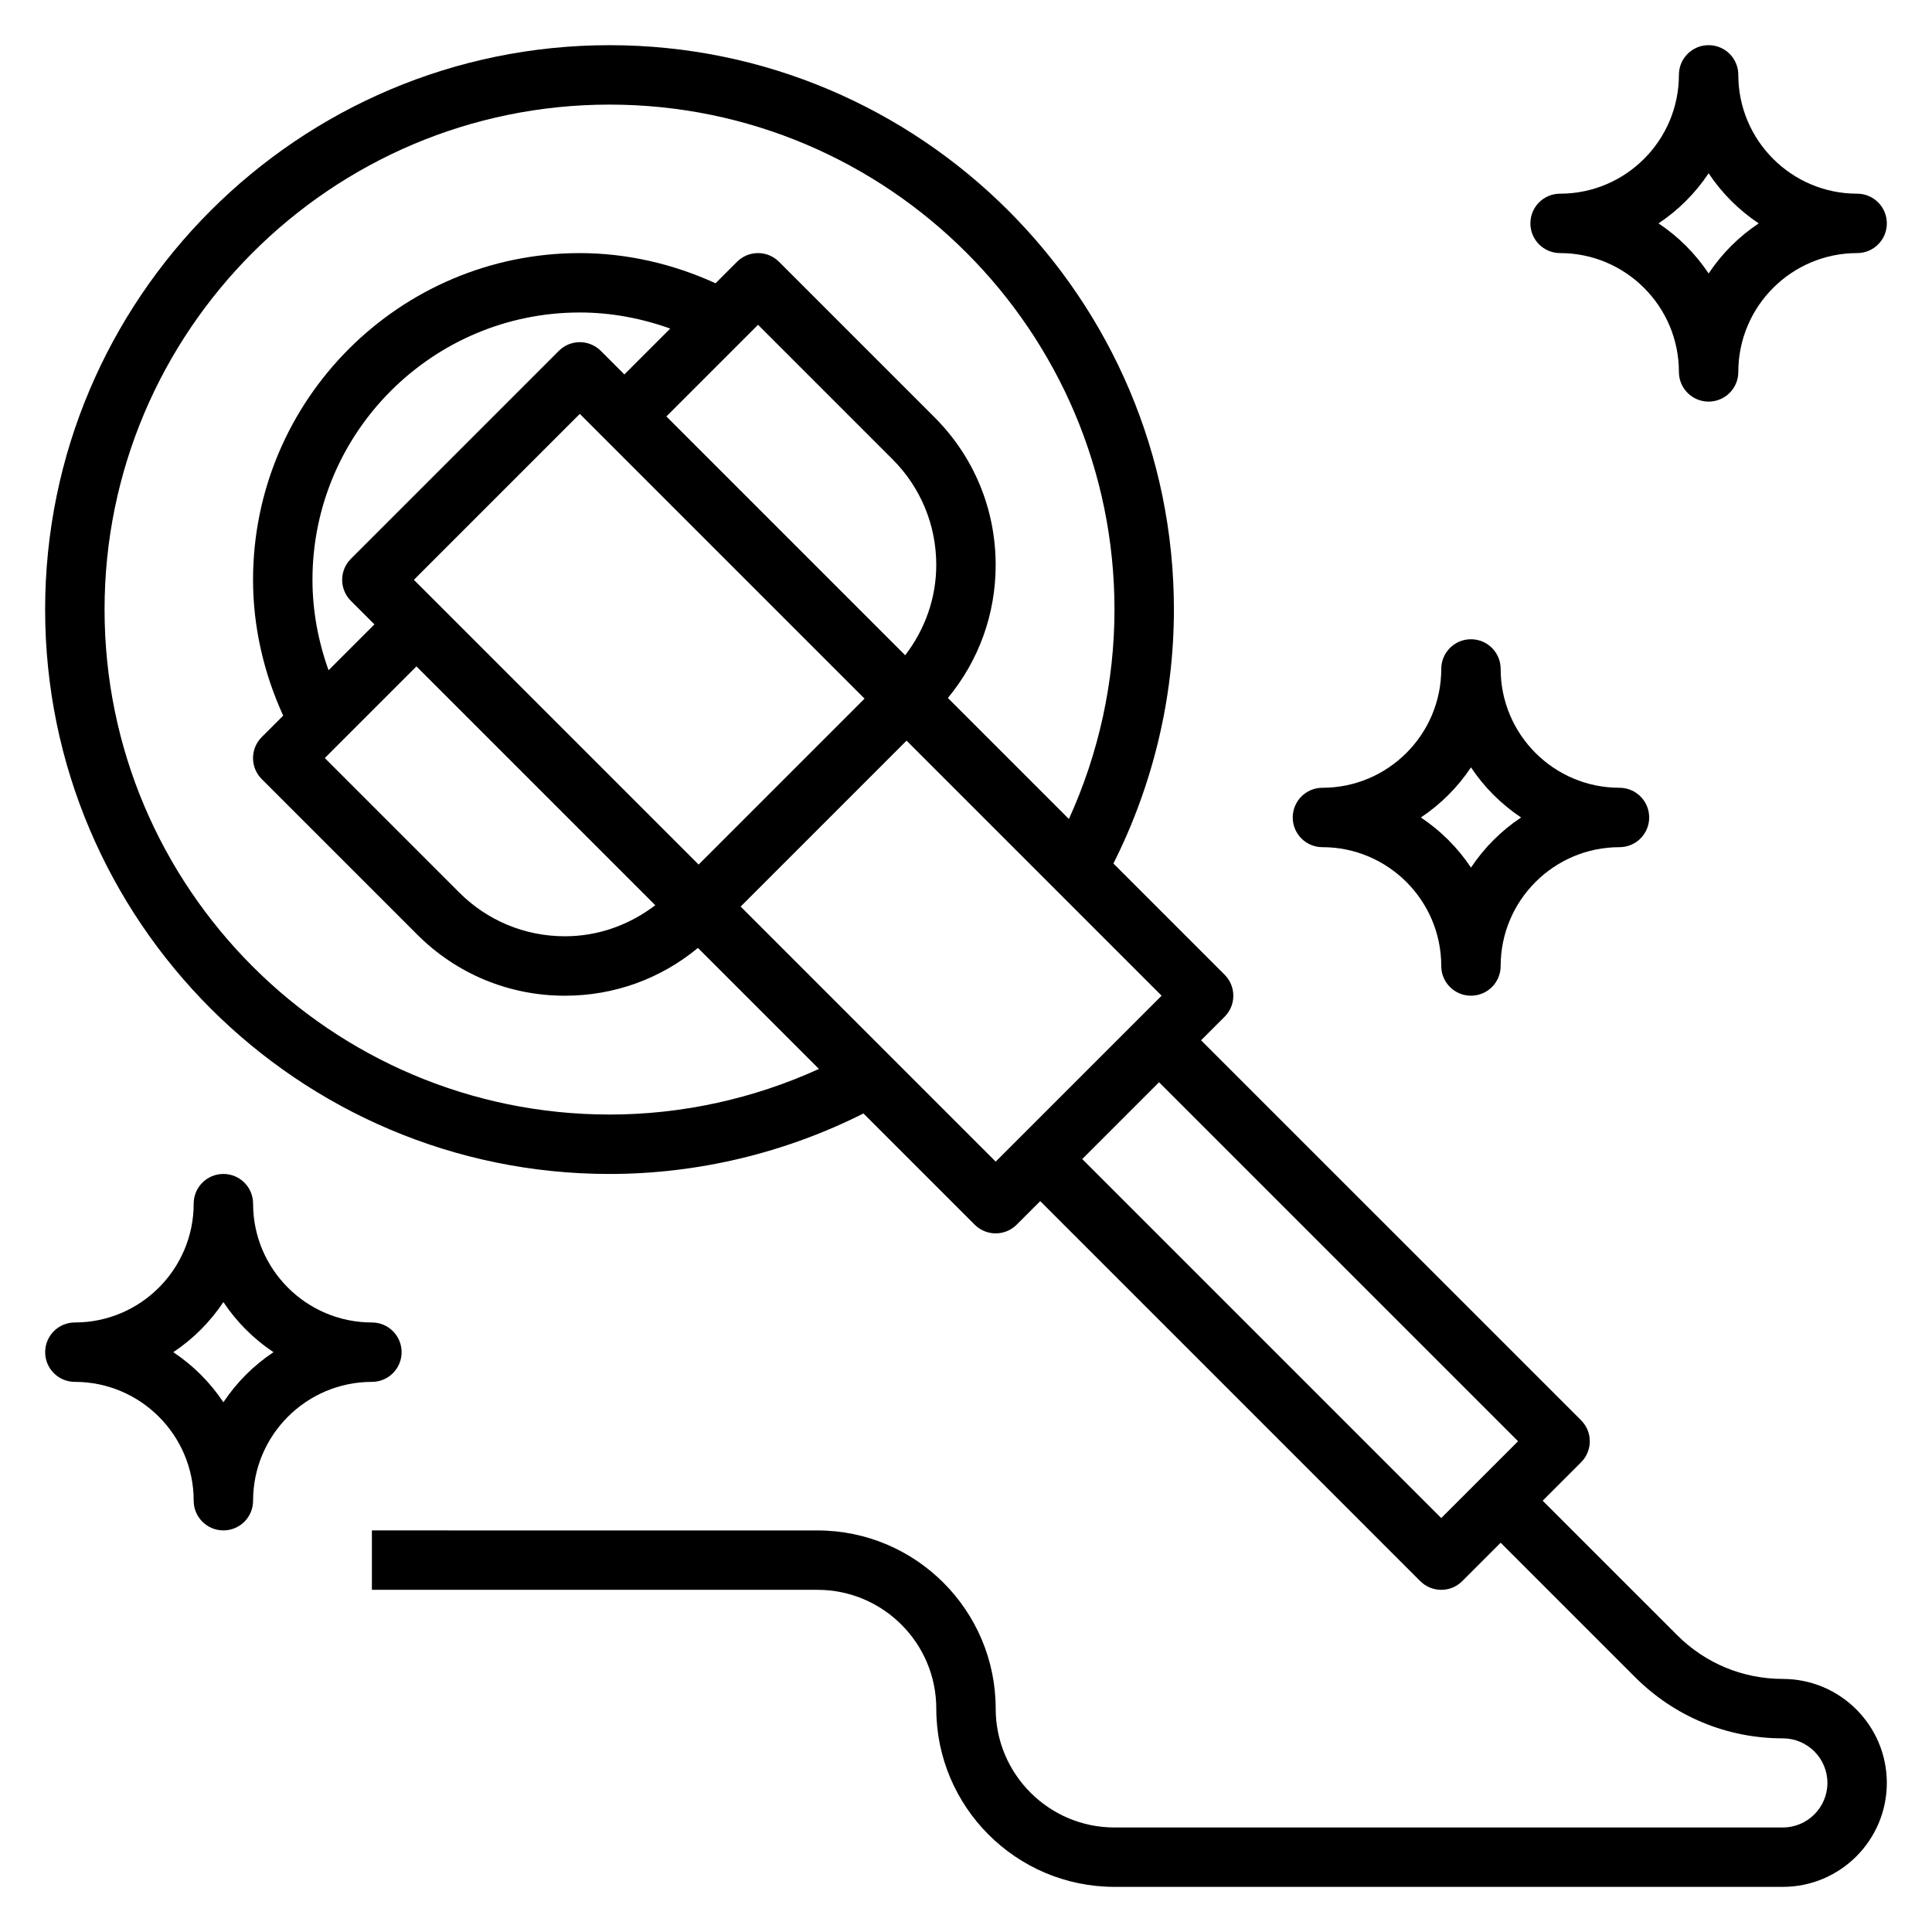
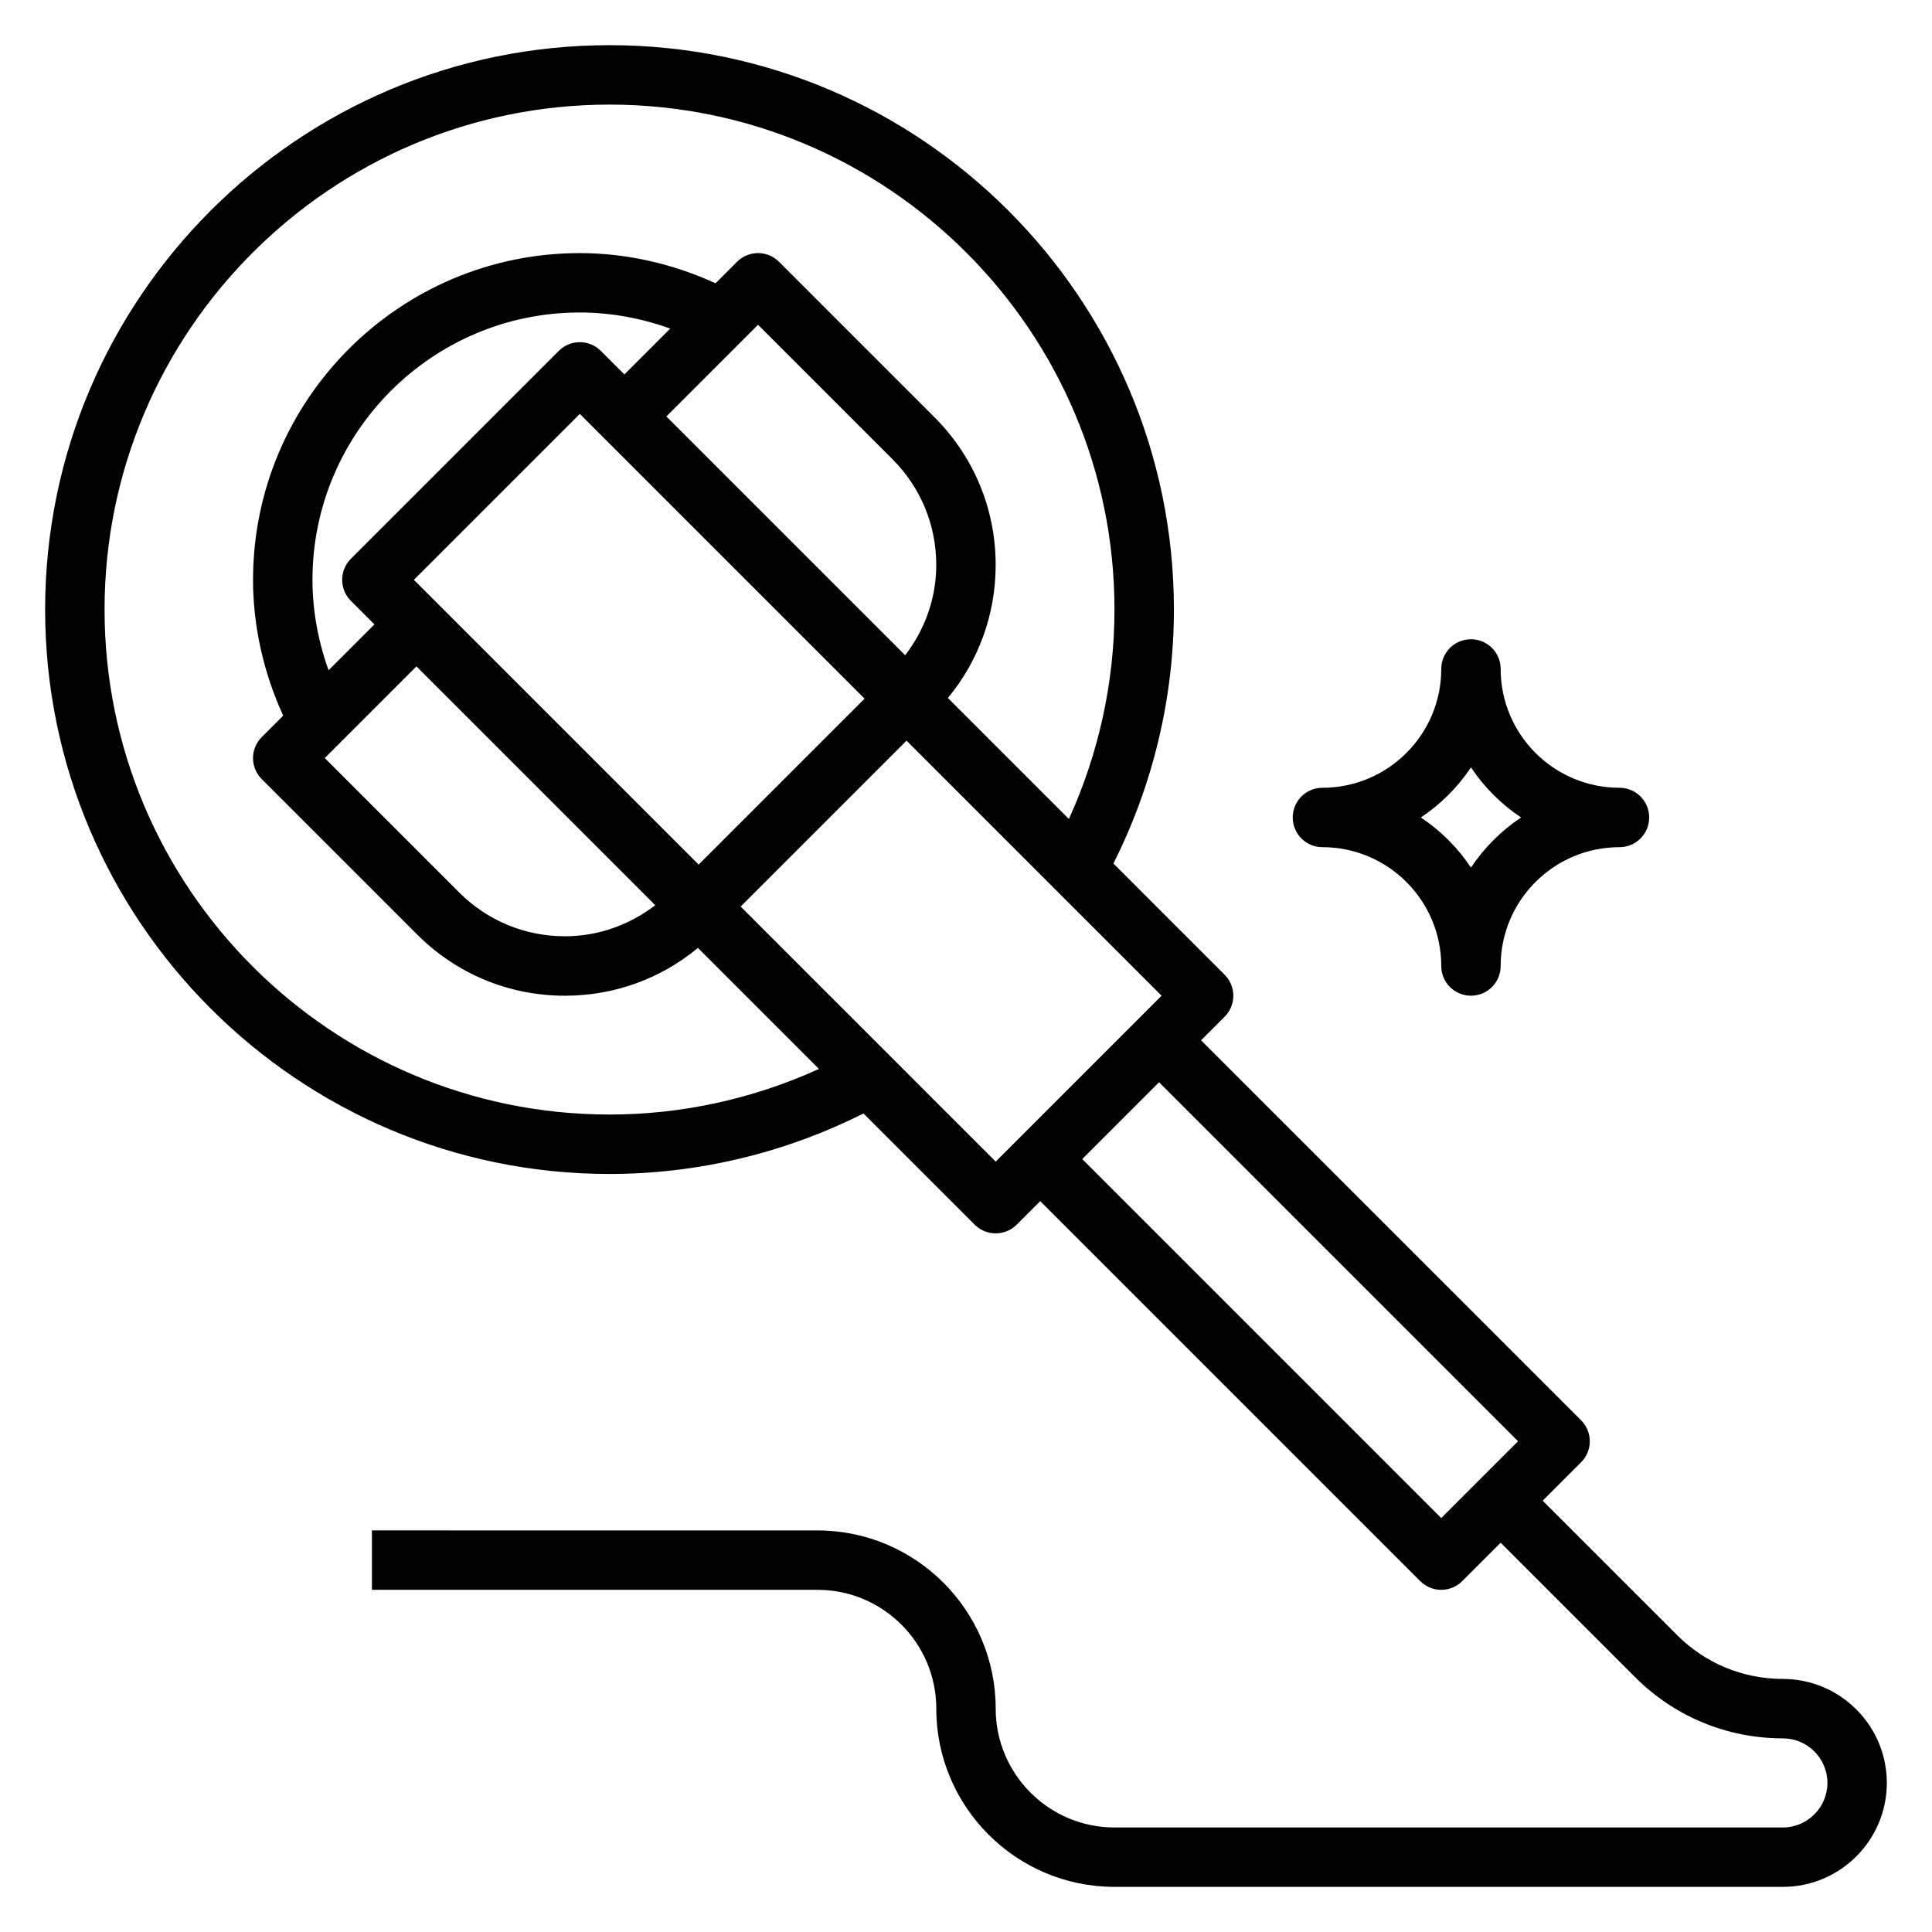
<svg xmlns="http://www.w3.org/2000/svg" fill="#000000" width="800px" height="800px" version="1.1" viewBox="144 144 512 512">
  <g>
    <path d="m616.48 588.93c-10.586 0-20.539-4.117-28.031-11.609l-35.625-35.621 10.18-10.18c3.078-3.078 3.078-8.055 0-11.133l-100.71-100.7 6.242-6.242c3.078-3.078 3.078-8.055 0-11.133l-29.473-29.473c10.461-20.773 16.035-43.887 16.035-67.297 0-82.477-67.094-149.57-149.57-149.57-82.477 0-149.57 67.094-149.57 149.57 0 82.477 67.094 149.57 149.57 149.57 23.41 0 46.523-5.574 67.297-16.035l29.473 29.473c1.535 1.531 3.551 2.305 5.566 2.305s4.031-0.77 5.566-2.305l6.242-6.242 100.71 100.71c1.535 1.531 3.551 2.305 5.562 2.305 2.016 0 4.031-0.77 5.566-2.305l10.18-10.184 35.621 35.621c10.461 10.473 24.371 16.227 39.164 16.227 6.512 0 11.809 5.297 11.809 11.809 0 6.508-5.301 11.809-11.809 11.809h-177.12c-17.367 0-31.488-14.121-31.488-31.488 0-26.047-21.184-47.23-47.23-47.23l-118.08-0.004v15.742h118.08c17.367 0 31.488 14.121 31.488 31.488 0 26.047 21.184 47.23 47.23 47.23h177.12c15.191 0 27.551-12.359 27.551-27.551 0-15.191-12.359-27.551-27.551-27.551zm-310.95-149.57c-73.793 0-133.82-60.031-133.82-133.82 0-73.793 60.031-133.82 133.82-133.82 73.793 0 133.82 60.031 133.82 133.82 0 19.199-4.188 38.172-12.082 55.504l-32.07-32.07c8.199-9.902 12.664-22.23 12.664-35.242 0-14.793-5.754-28.703-16.223-39.164l-41.188-41.188c-3.078-3.078-8.055-3.078-11.133 0l-5.691 5.691c-11.25-5.148-23.527-7.996-35.973-7.996-47.746 0-86.594 38.848-86.594 86.594 0 12.453 2.852 24.734 7.988 35.984l-5.684 5.684c-3.078 3.078-3.078 8.055 0 11.133l41.188 41.188c10.461 10.465 24.371 16.219 39.164 16.219 13.012 0 25.34-4.465 35.242-12.668l32.07 32.07c-17.332 7.898-36.305 12.086-55.504 12.086zm-78.723-141.7c0-39.07 31.781-70.848 70.848-70.848 8.195 0 16.305 1.512 23.961 4.266l-12.152 12.152-6.242-6.242c-3.078-3.078-8.055-3.078-11.133 0l-55.105 55.105c-3.078 3.078-3.078 8.055 0 11.133l6.242 6.242-12.156 12.156c-2.742-7.656-4.262-15.766-4.262-23.965zm27.555 22.938 63.293 63.293c-6.875 5.25-15.141 8.23-23.934 8.23-10.586 0-20.539-4.117-28.031-11.609l-35.621-35.621zm-0.68-22.938 43.977-43.977 75.461 75.461-43.977 43.977zm66.914-43.297 24.293-24.293 35.621 35.621c7.492 7.492 11.609 17.441 11.609 28.031 0 8.793-2.984 17.059-8.234 23.93zm19.68 129.89 43.973-43.973 67.59 67.59-43.973 43.973zm185.67 162.05-95.141-95.141 20.355-20.355 95.145 95.137z" />
-     <path d="m557.44 211.07c17.367 0 31.488 14.121 31.488 31.488 0 4.352 3.519 7.871 7.871 7.871s7.871-3.519 7.871-7.871c0-17.367 14.121-31.488 31.488-31.488 4.352 0 7.871-3.519 7.871-7.871 0-4.352-3.519-7.871-7.871-7.871-17.367 0-31.488-14.121-31.488-31.488 0-4.352-3.519-7.871-7.871-7.871s-7.871 3.519-7.871 7.871c0 17.367-14.121 31.488-31.488 31.488-4.352 0-7.871 3.519-7.871 7.871 0 4.352 3.519 7.871 7.871 7.871zm39.363-21.152c3.492 5.258 8.02 9.785 13.277 13.281-5.258 3.492-9.785 8.02-13.277 13.277-3.496-5.258-8.023-9.785-13.281-13.277 5.258-3.496 9.785-8.023 13.281-13.281z" />
    <path d="m494.46 368.51c17.367 0 31.488 14.121 31.488 31.488 0 4.352 3.519 7.871 7.871 7.871 4.352 0 7.871-3.519 7.871-7.871 0-17.367 14.121-31.488 31.488-31.488 4.352 0 7.871-3.519 7.871-7.871s-3.519-7.871-7.871-7.871c-17.367 0-31.488-14.121-31.488-31.488 0-4.352-3.519-7.871-7.871-7.871-4.352 0-7.871 3.519-7.871 7.871 0 17.367-14.121 31.488-31.488 31.488-4.352 0-7.871 3.519-7.871 7.871s3.519 7.871 7.871 7.871zm39.363-21.152c3.496 5.258 8.023 9.777 13.281 13.281-5.258 3.496-9.777 8.023-13.281 13.281-3.496-5.258-8.023-9.777-13.281-13.281 5.258-3.496 9.785-8.023 13.281-13.281z" />
-     <path d="m250.43 502.34c0-4.352-3.519-7.871-7.871-7.871-17.367 0-31.488-14.121-31.488-31.488 0-4.352-3.519-7.871-7.871-7.871-4.352 0-7.871 3.519-7.871 7.871 0 17.367-14.121 31.488-31.488 31.488-4.352 0-7.871 3.519-7.871 7.871 0 4.352 3.519 7.871 7.871 7.871 17.367 0 31.488 14.121 31.488 31.488 0 4.352 3.519 7.871 7.871 7.871 4.352 0 7.871-3.519 7.871-7.871 0-17.367 14.121-31.488 31.488-31.488 4.352 0 7.871-3.519 7.871-7.871zm-47.23 13.277c-3.496-5.258-8.023-9.785-13.281-13.277 5.258-3.496 9.785-8.023 13.281-13.281 3.492 5.258 8.02 9.785 13.277 13.281-5.258 3.492-9.785 8.02-13.277 13.277z" />
  </g>
</svg>